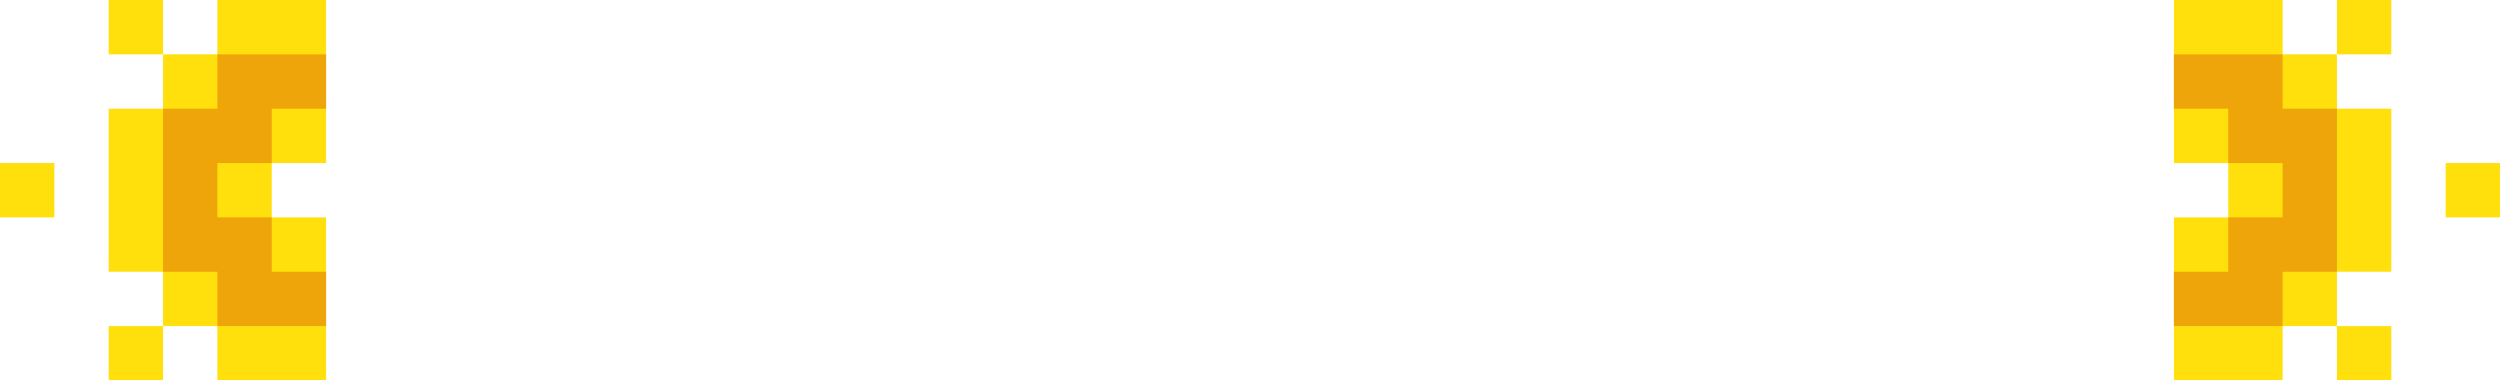
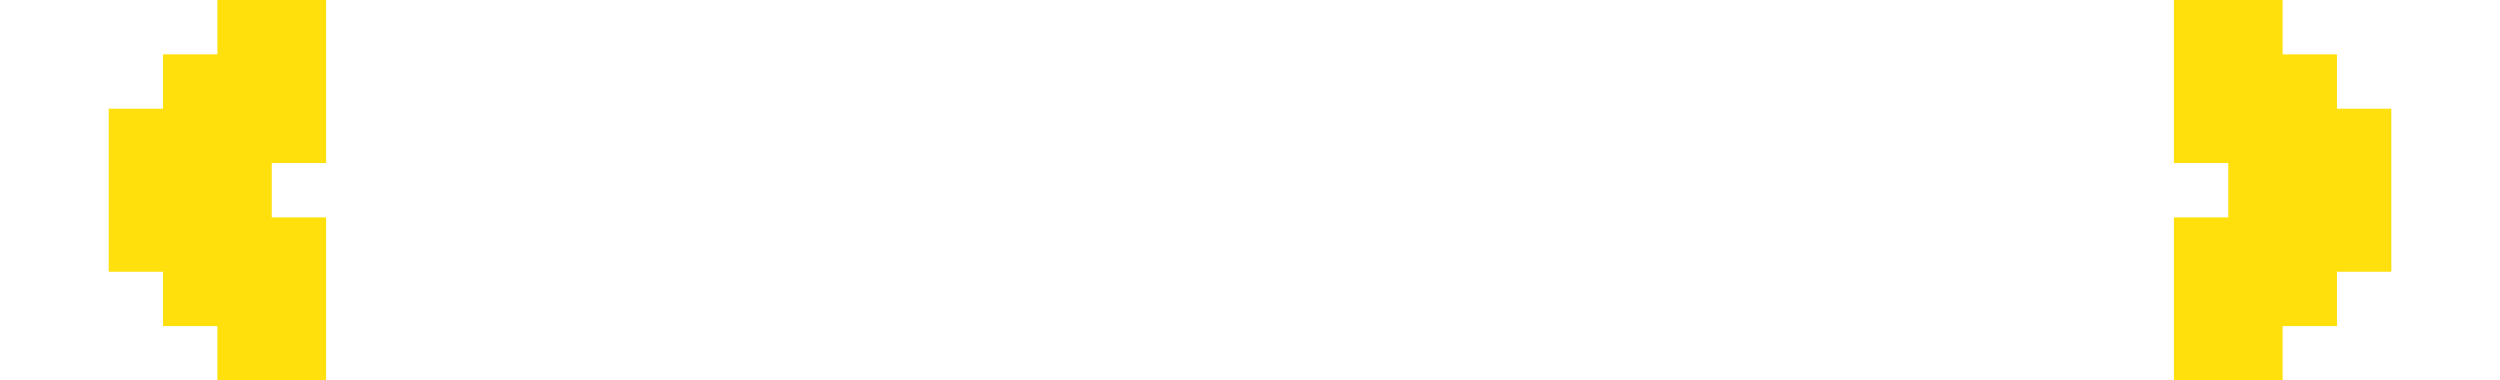
<svg xmlns="http://www.w3.org/2000/svg" width="46" height="7" fill="none">
  <g fill="#ffe00c">
    <path d="M42 0h-2v3h1v1h-1v3h2V6h1V5h1V2h-1V1h-1V0zM4 0v1H3v1H2v3h1v1h1v1h2V4H5V3h1V0H4z" />
-     <path d="M3 0H2v1h1V0zm0 6H2v1h1V6zm41-6h-1v1h1V0zm2 3h-1v1h1V3zm-2 3h-1v1h1V6zM1 3H0v1h1V3z" />
  </g>
-   <path d="M42 2V1h-2v1h1v1h1v1h-1v1h-1v1h2V5h1V2h-1zM4 1v1H3v3h1v1h2V5H5V4H4V3h1V2h1V1H4z" fill="#eea509" />
</svg>